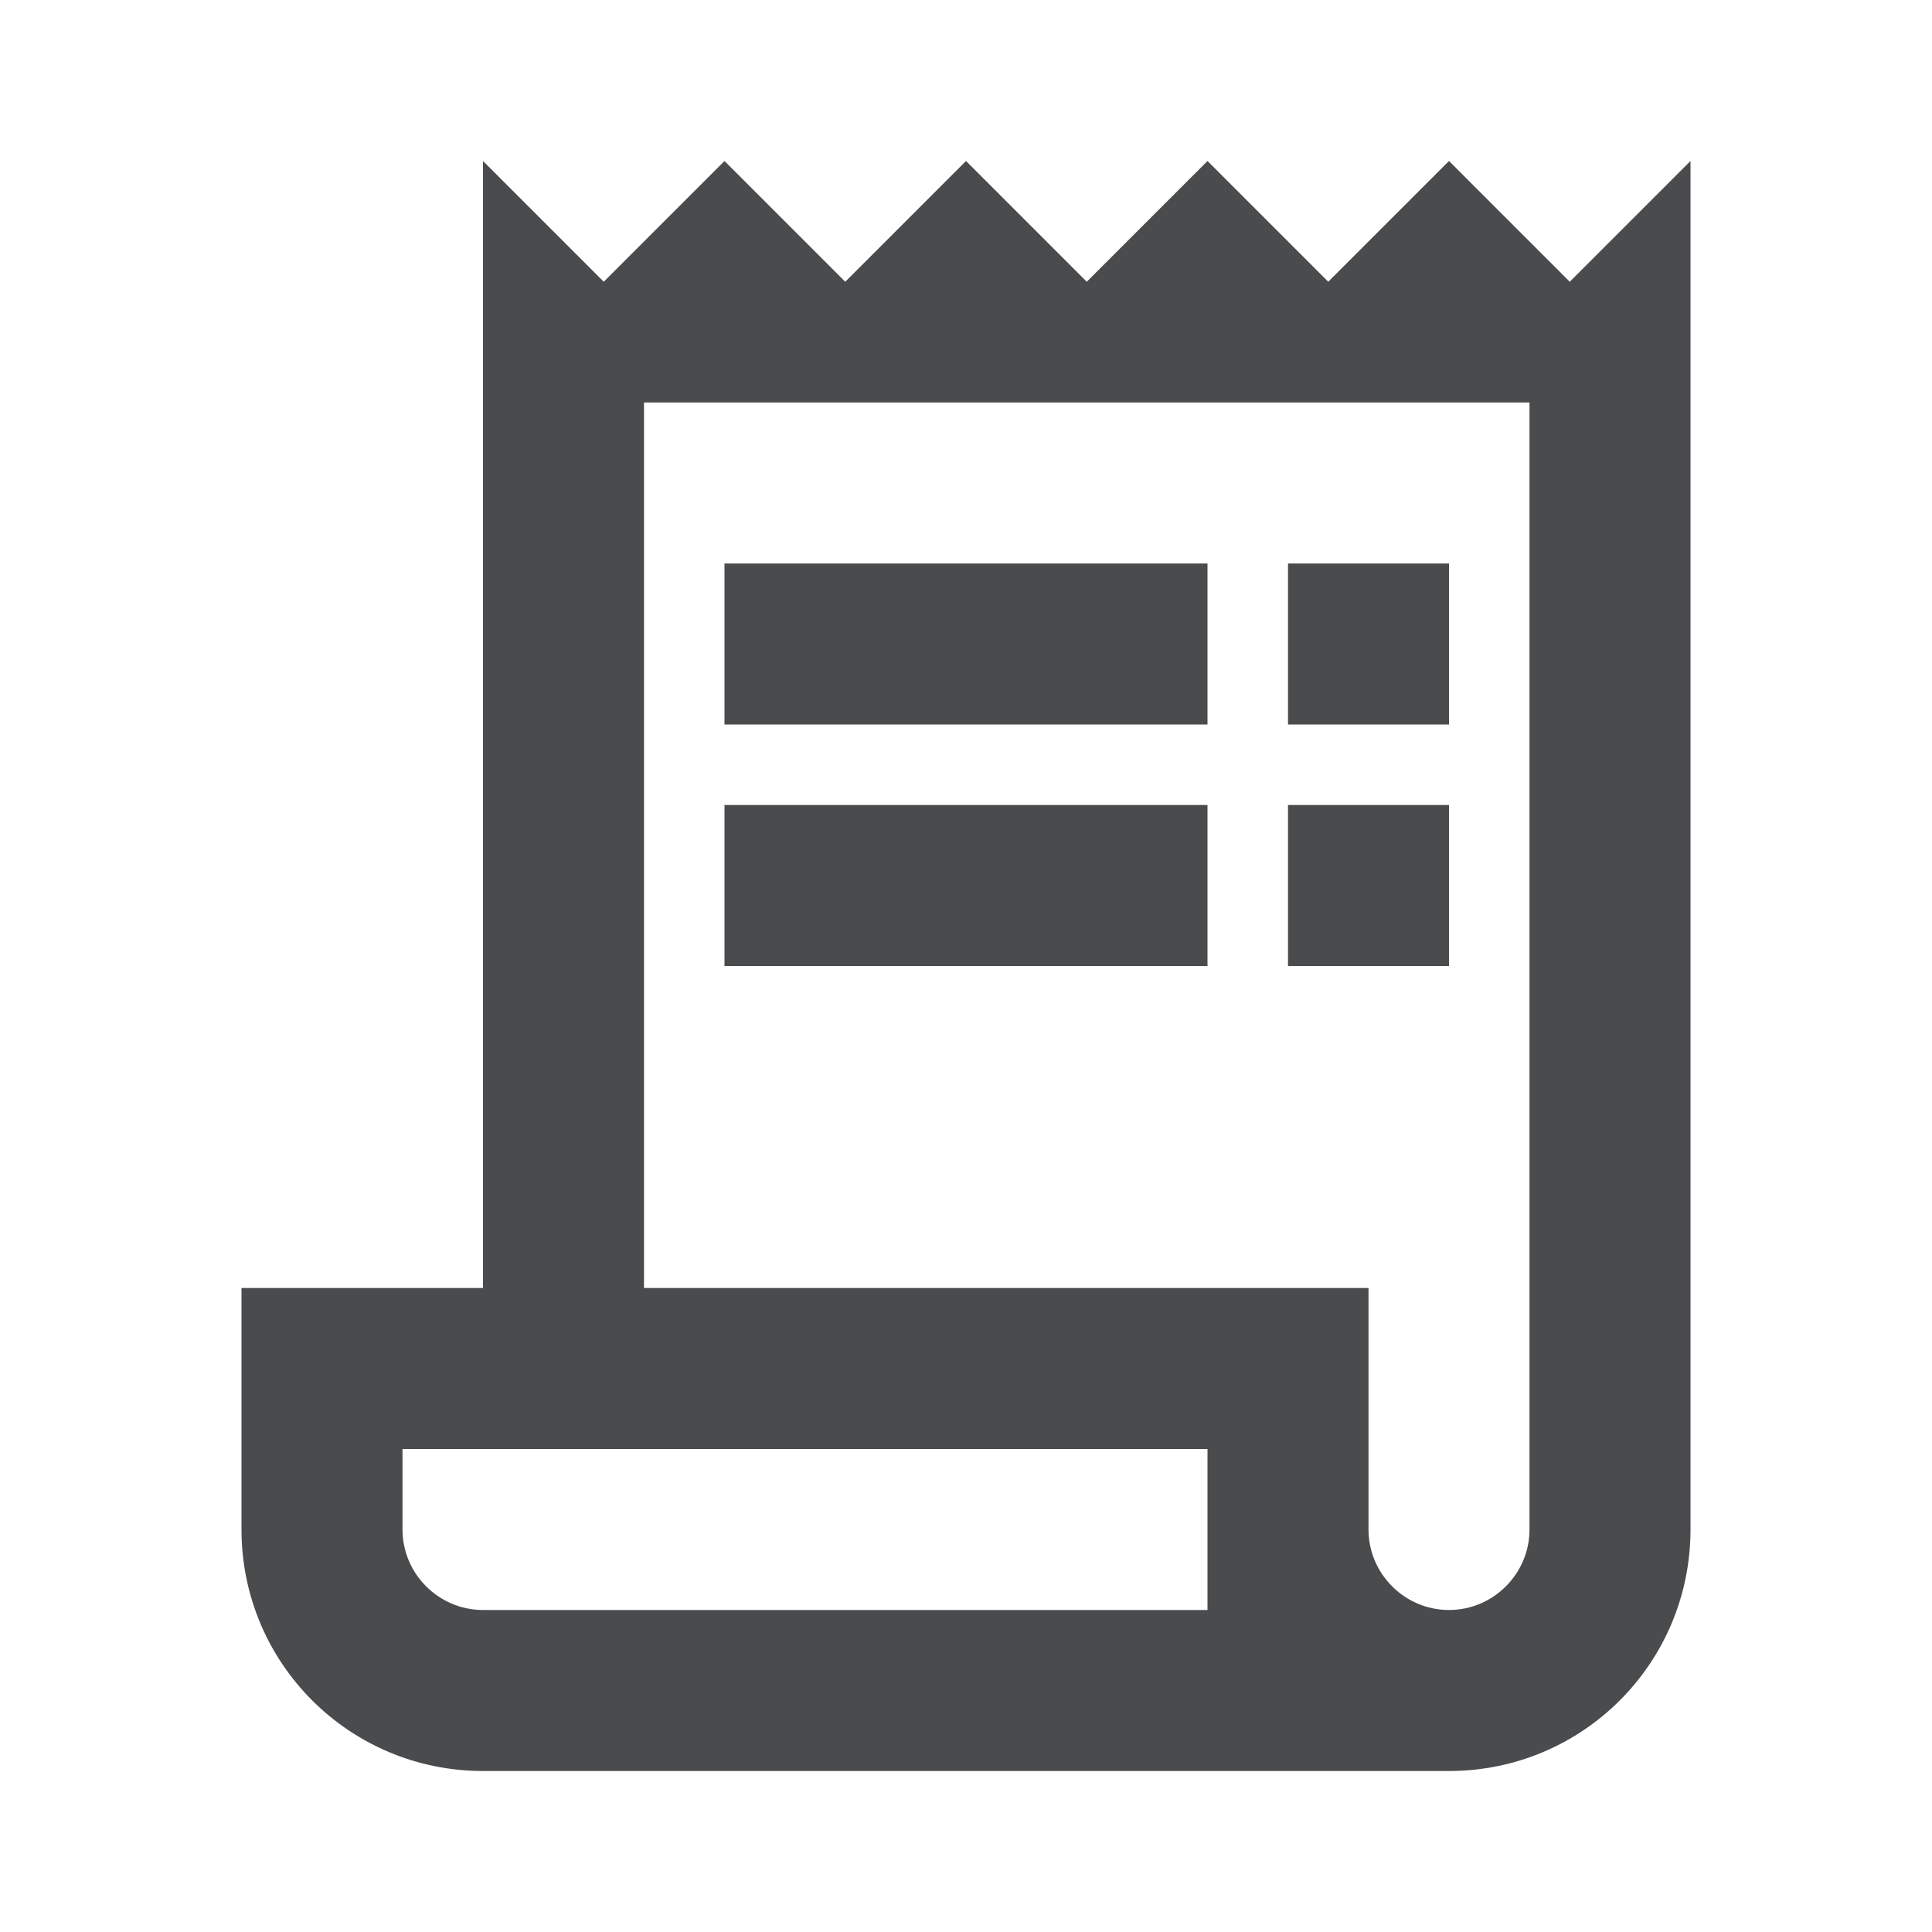
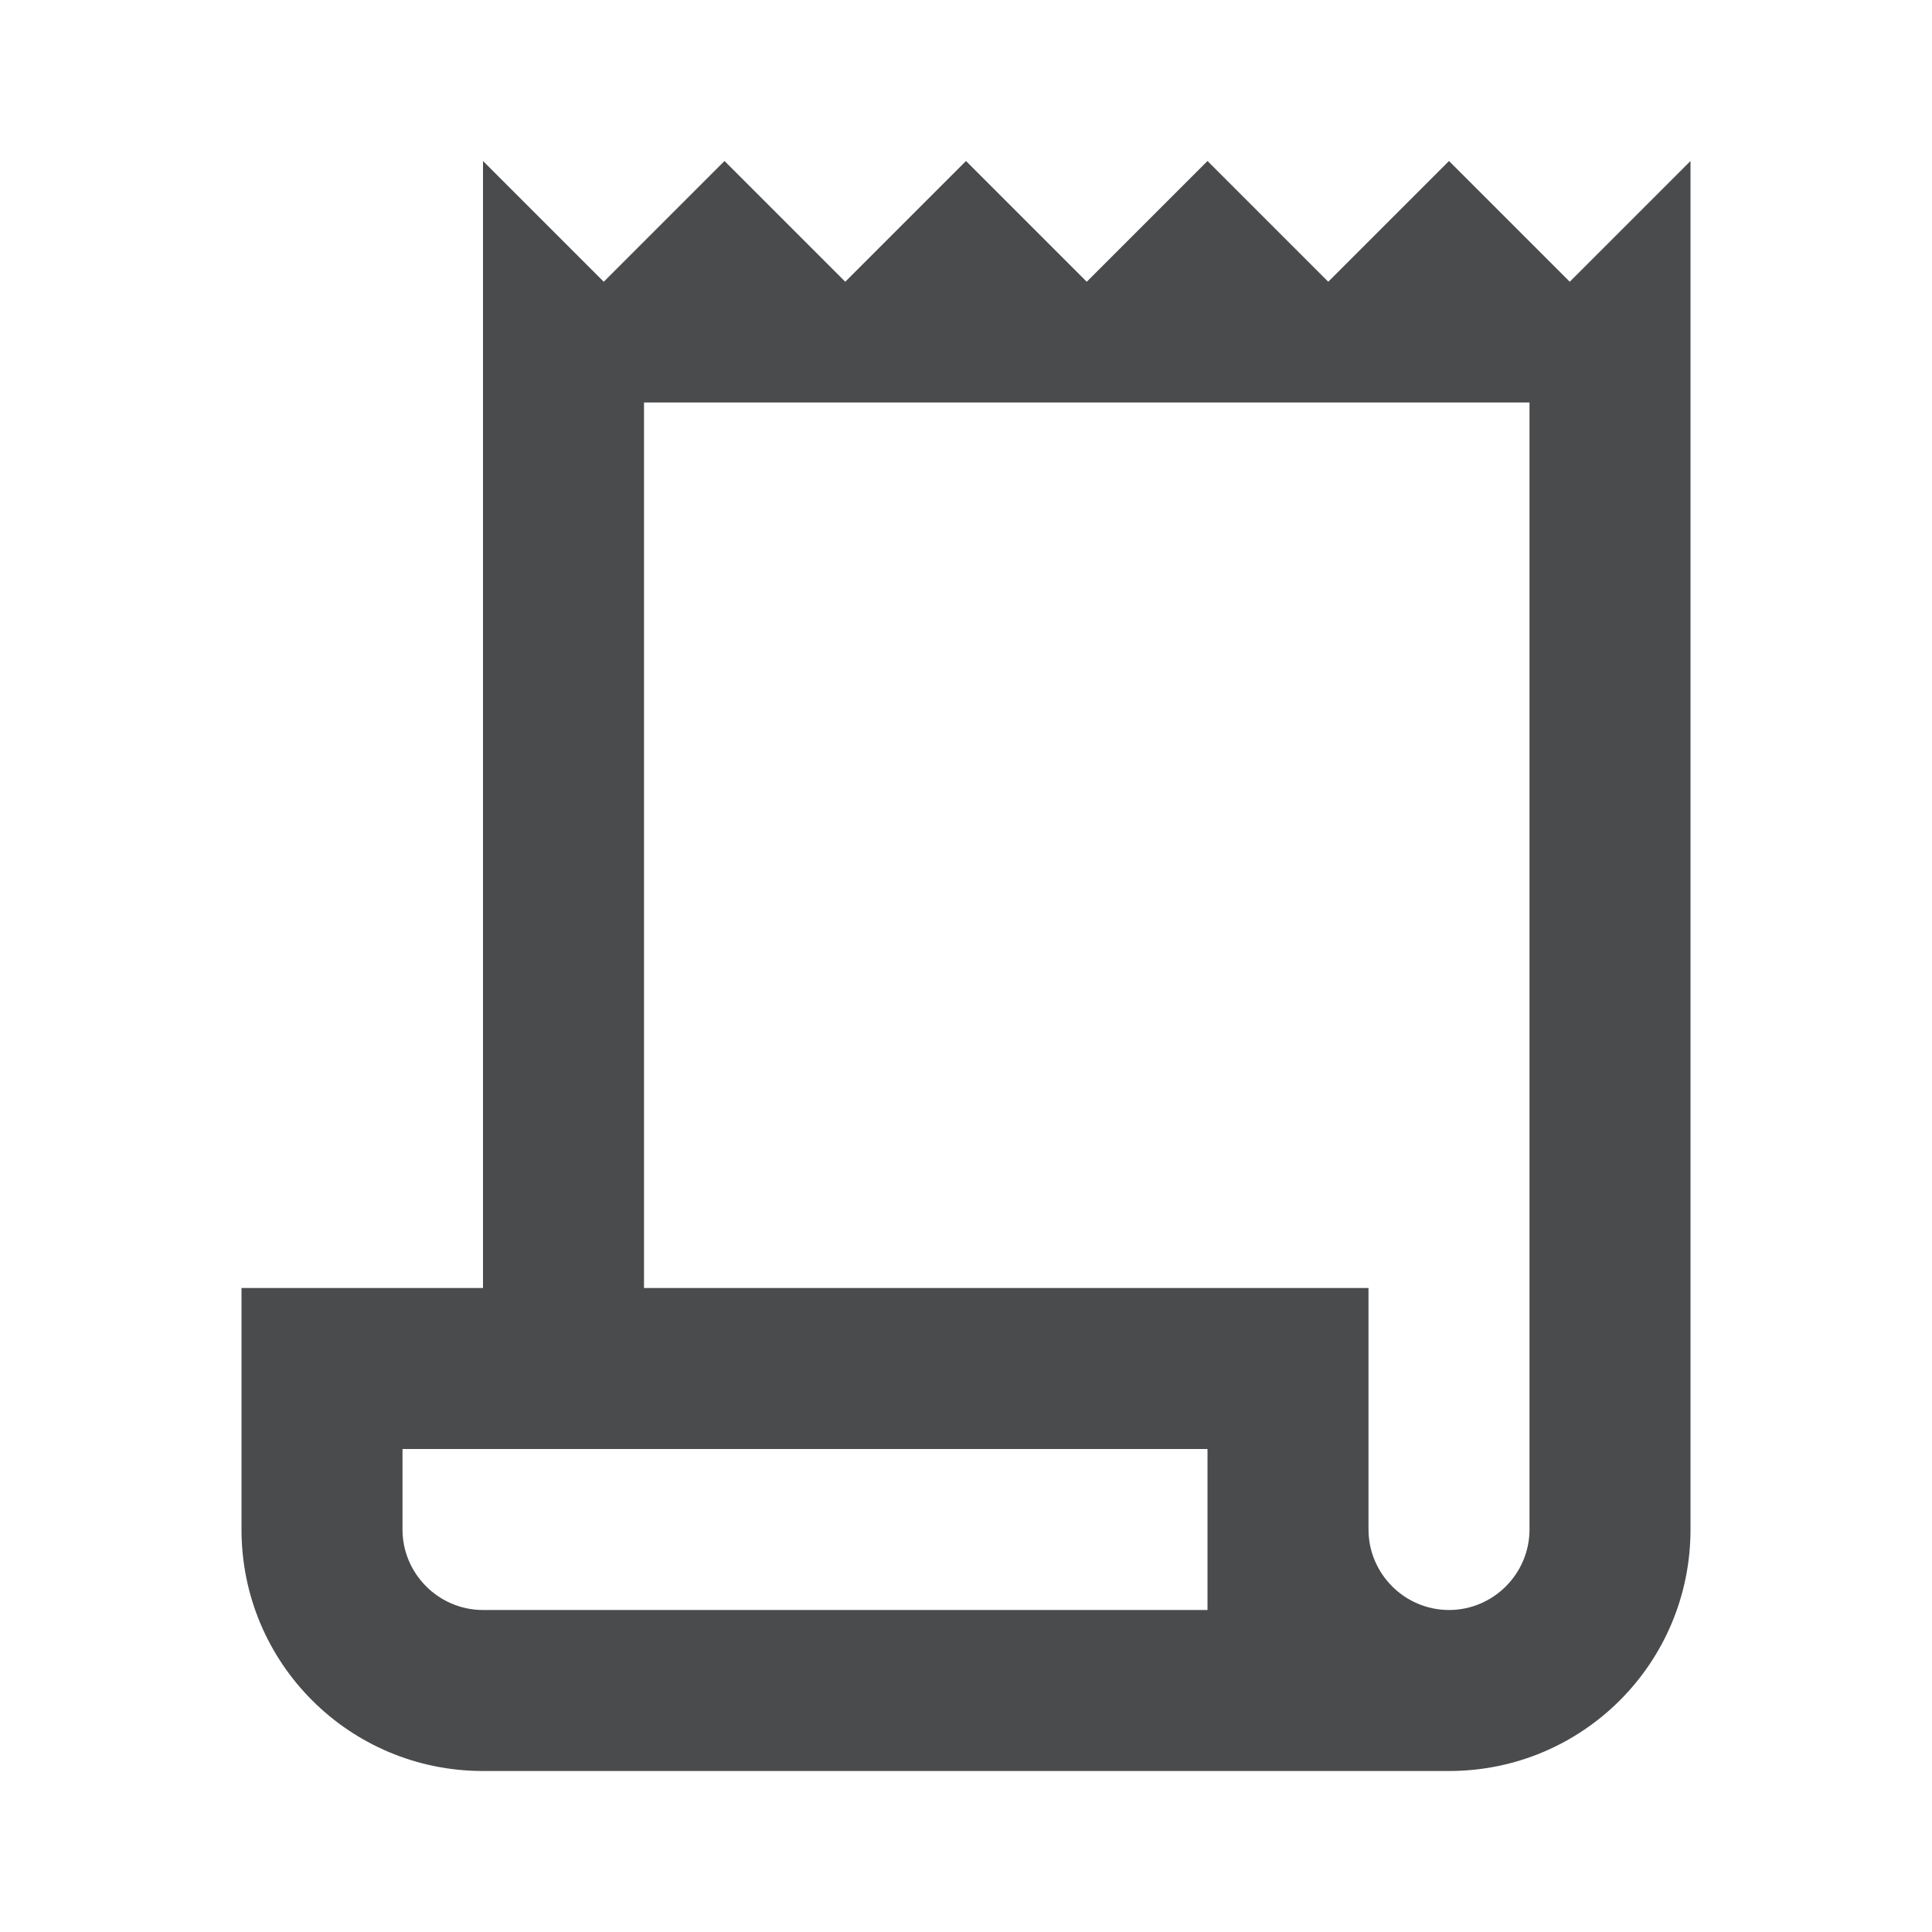
<svg xmlns="http://www.w3.org/2000/svg" class="MuiSvgIcon-root MuiSvgIcon-fontSizeMedium ant-dropdown-menu-item-icon css-q7mezt" focusable="false" aria-hidden="true" viewBox="0 0 24 24" width="24" height="24">
  <path d="M19.5 3.5 18 2l-1.5 1.5L15 2l-1.5 1.5L12 2l-1.5 1.5L9 2 7.5 3.5 6 2v14H3v3c0 1.66 1.34 3 3 3h12c1.66 0 3-1.34 3-3V2zM15 20H6c-.55 0-1-.45-1-1v-1h10zm4-1c0 .55-.45 1-1 1s-1-.45-1-1v-3H8V5h11z" fill="#494B4D" />
-   <path d="M9 7h6v2H9zm0 3h6v2H9zm7-3h2v2h-2zm0 3h2v2h-2z" fill="#494B4D" />
</svg>